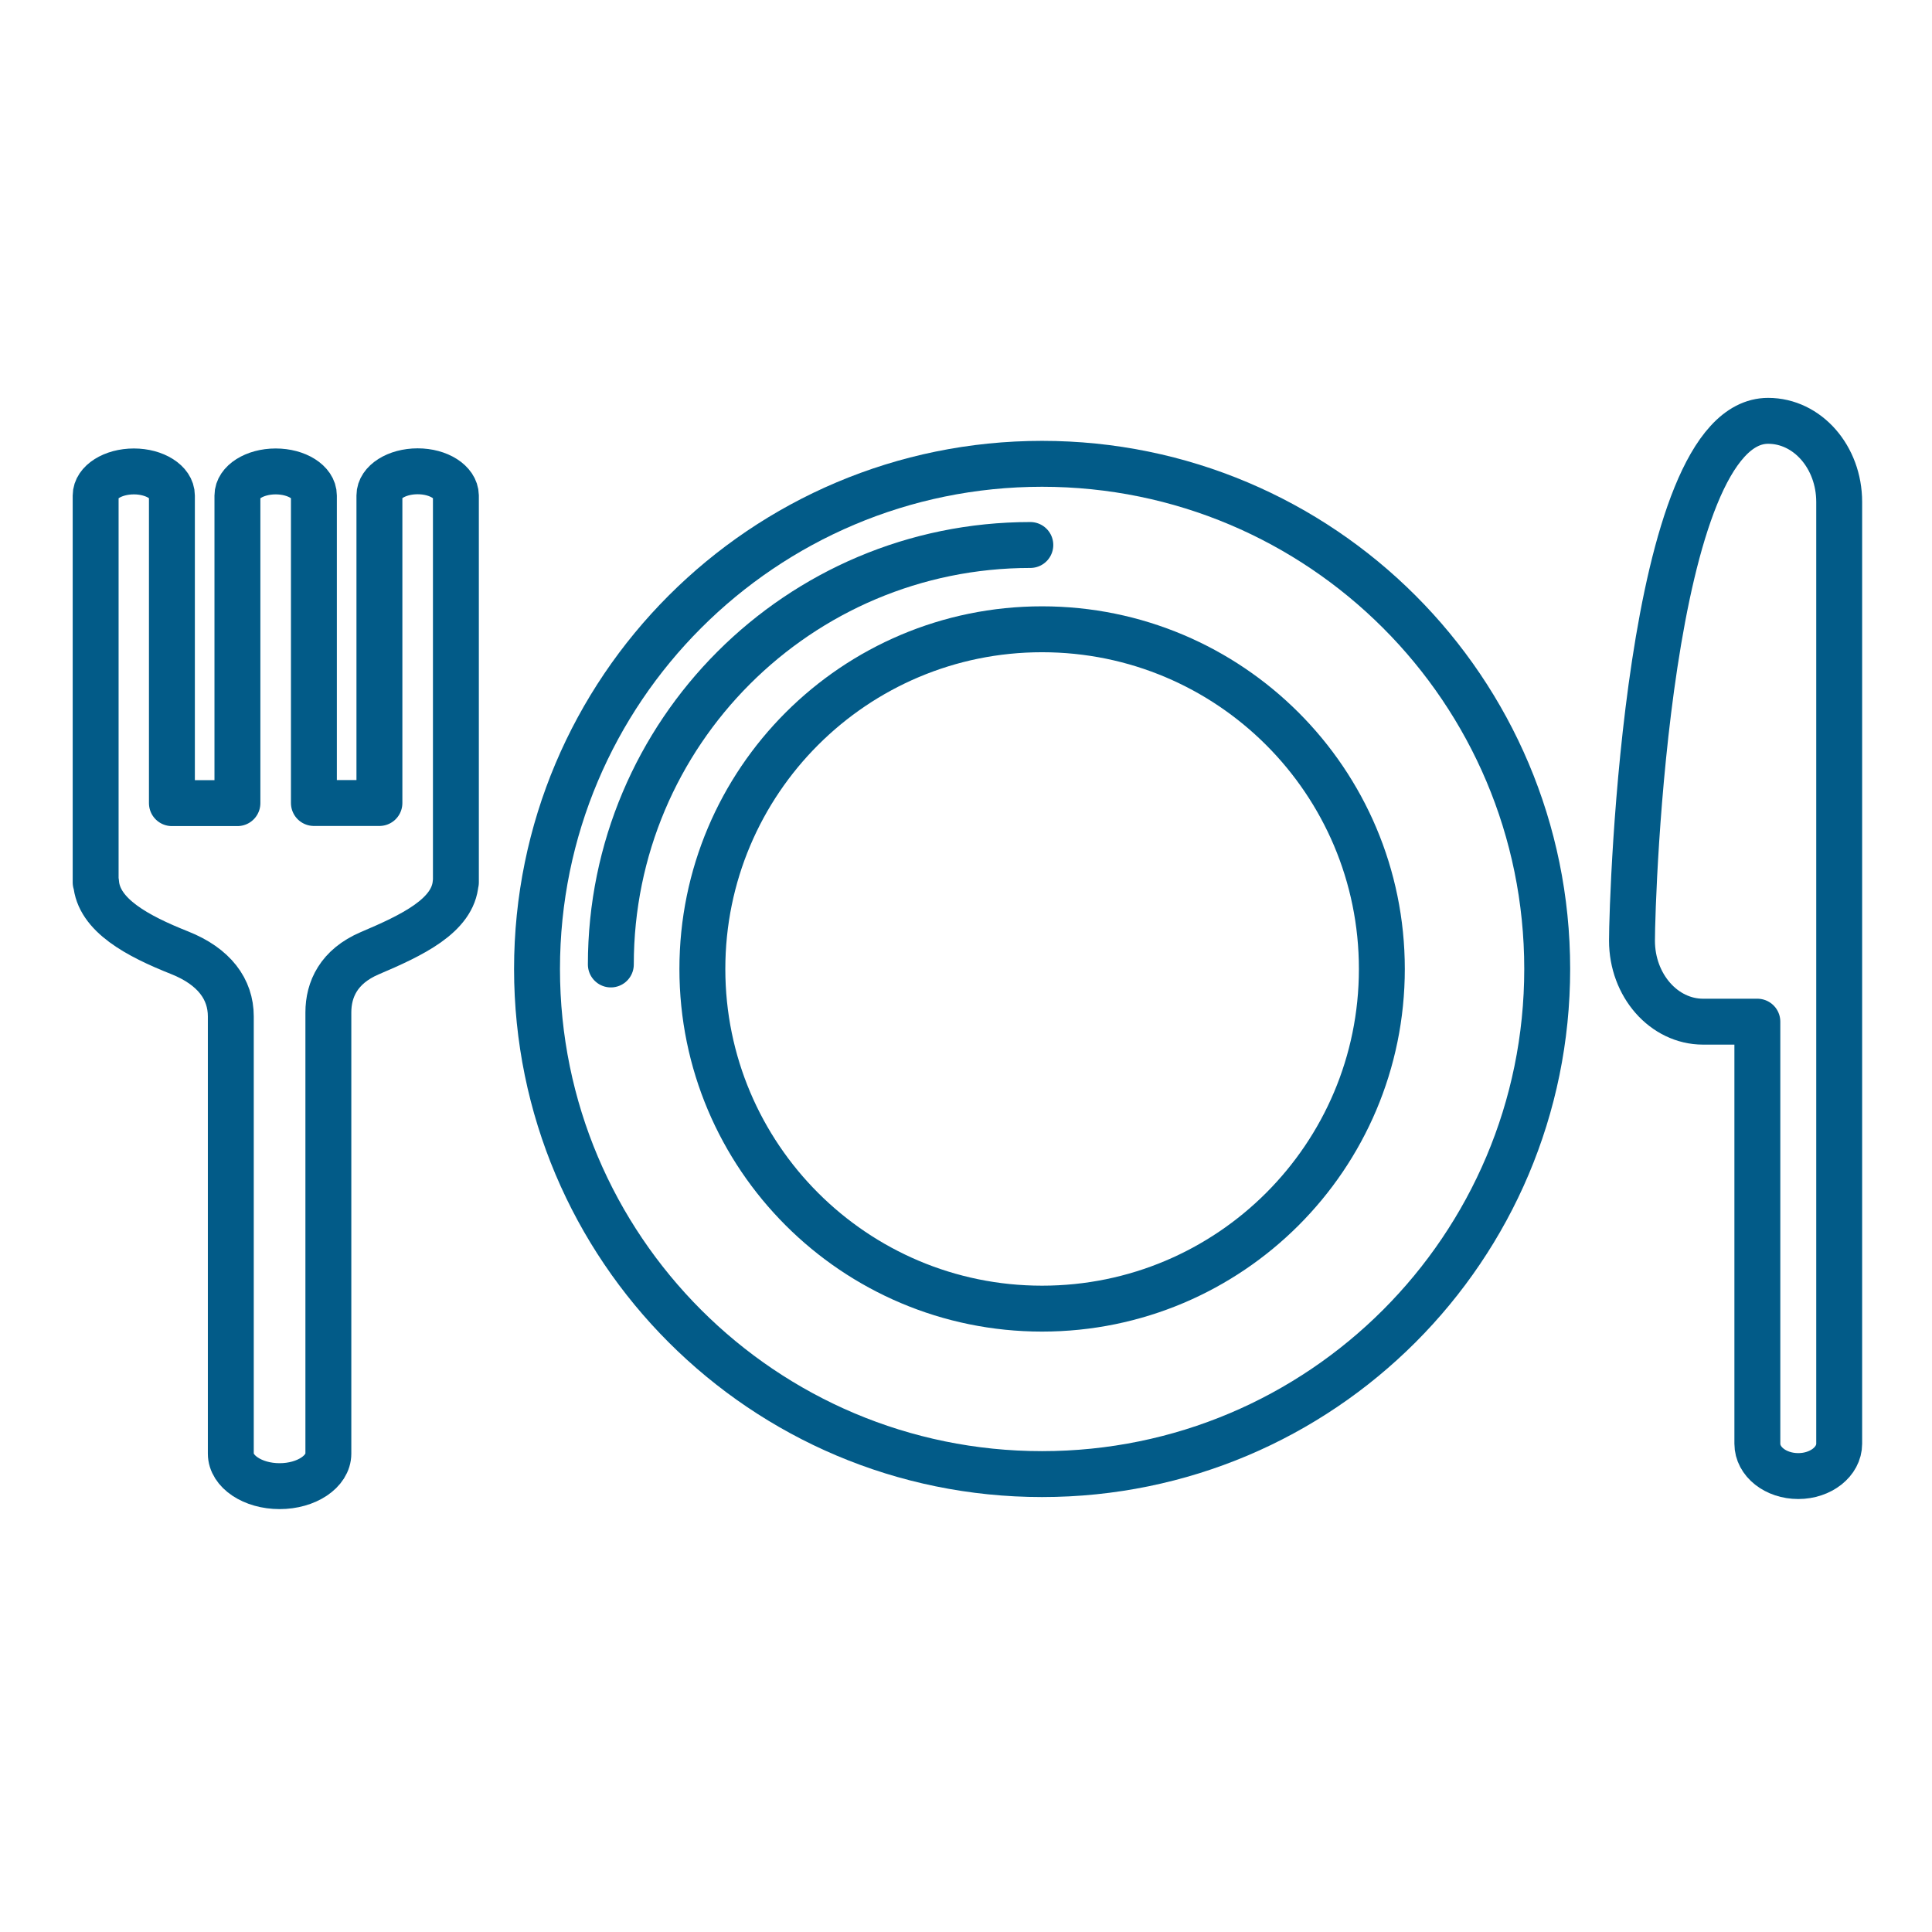
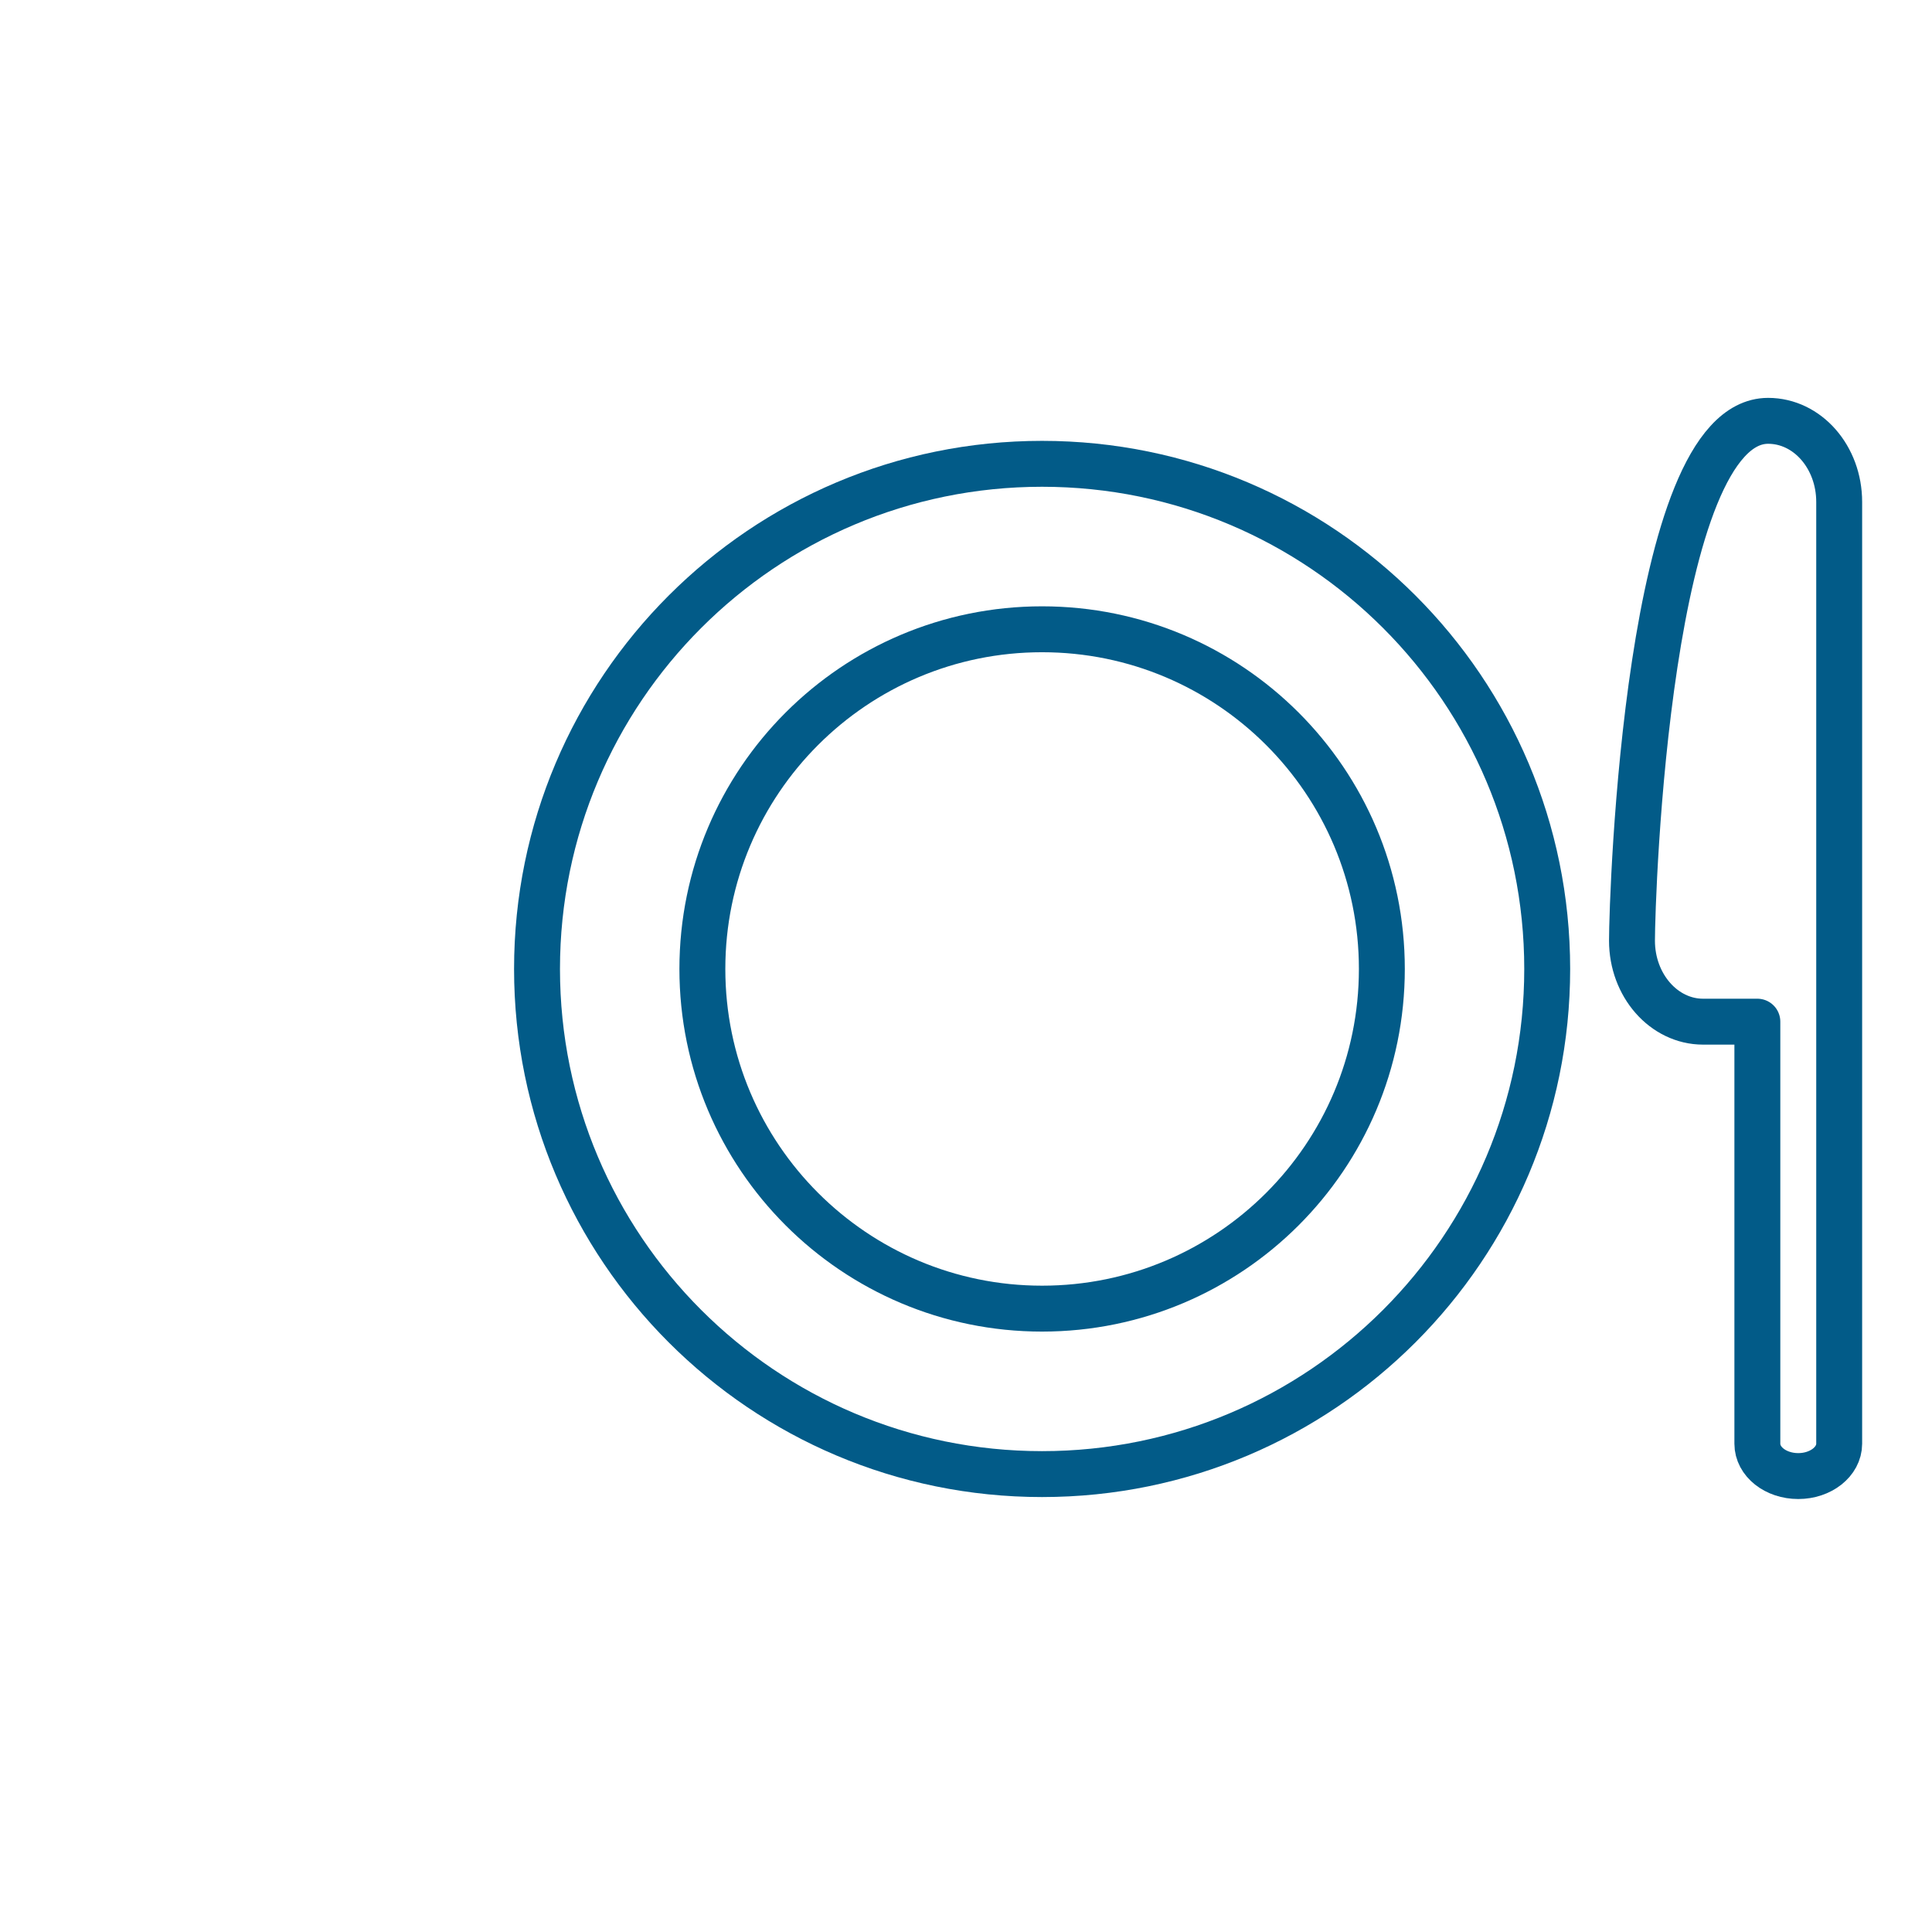
<svg xmlns="http://www.w3.org/2000/svg" width="101" height="101" viewBox="0 0 101 101" fill="none">
  <path d="M92.432 22C86.114 22 85.316 46.834 85.316 49.177C85.316 51.513 86.984 53.41 89.032 53.41H91.87C91.87 61.511 91.87 75.474 91.87 75.474C91.87 76.409 92.821 77.165 94.009 77.165C95.187 77.165 96.148 76.409 96.148 75.474V26.24C96.148 23.896 94.489 22 92.432 22Z" stroke="#025B88" stroke-width="2.4" stroke-miterlimit="10" stroke-linecap="round" stroke-linejoin="round" />
  <path d="M80.884 50.654C80.884 65.238 69.06 77.062 54.476 77.062C39.893 77.062 28.074 65.238 28.074 50.654C28.074 36.071 39.893 24.247 54.476 24.247C69.066 24.247 80.884 36.071 80.884 50.654Z" stroke="#025B88" stroke-width="2.4" stroke-miterlimit="10" stroke-linecap="round" stroke-linejoin="round" />
-   <path d="M31.933 50.42C31.933 38.307 41.75 28.491 53.863 28.491" stroke="#025B88" stroke-width="2.4" stroke-miterlimit="10" stroke-linecap="round" stroke-linejoin="round" />
  <path d="M72.24 50.655C72.24 60.465 64.287 68.412 54.476 68.412C44.671 68.412 36.718 60.459 36.718 50.655C36.718 40.844 44.671 32.897 54.476 32.897C64.287 32.897 72.24 40.844 72.24 50.655Z" stroke="#025B88" stroke-width="2.4" stroke-miterlimit="10" stroke-linecap="round" stroke-linejoin="round" />
-   <path d="M21.834 24.638C20.732 24.638 19.835 25.207 19.835 25.901V41.979H16.41V25.907C16.41 25.207 15.513 24.645 14.411 24.645C13.309 24.645 12.412 25.214 12.412 25.907V41.986H8.987V25.907C8.987 25.207 8.09 24.645 6.999 24.645C5.897 24.645 5 25.214 5 25.907V41.986V45.956V46.127H5.022C5.14 47.843 7.193 48.934 9.387 49.806C11.202 50.526 12.066 51.714 12.066 53.134C12.066 60.649 12.066 75.99 12.066 75.99C12.066 76.93 13.212 77.692 14.617 77.692C16.021 77.692 17.166 76.93 17.166 75.99C17.166 75.99 17.166 59.695 17.166 52.928C17.166 51.727 17.707 50.526 19.328 49.833C21.521 48.9 23.703 47.877 23.822 46.127H23.833V25.907C23.822 25.207 22.936 24.638 21.834 24.638Z" stroke="#025B88" stroke-width="2.4" stroke-miterlimit="10" stroke-linecap="round" stroke-linejoin="round" />
</svg>